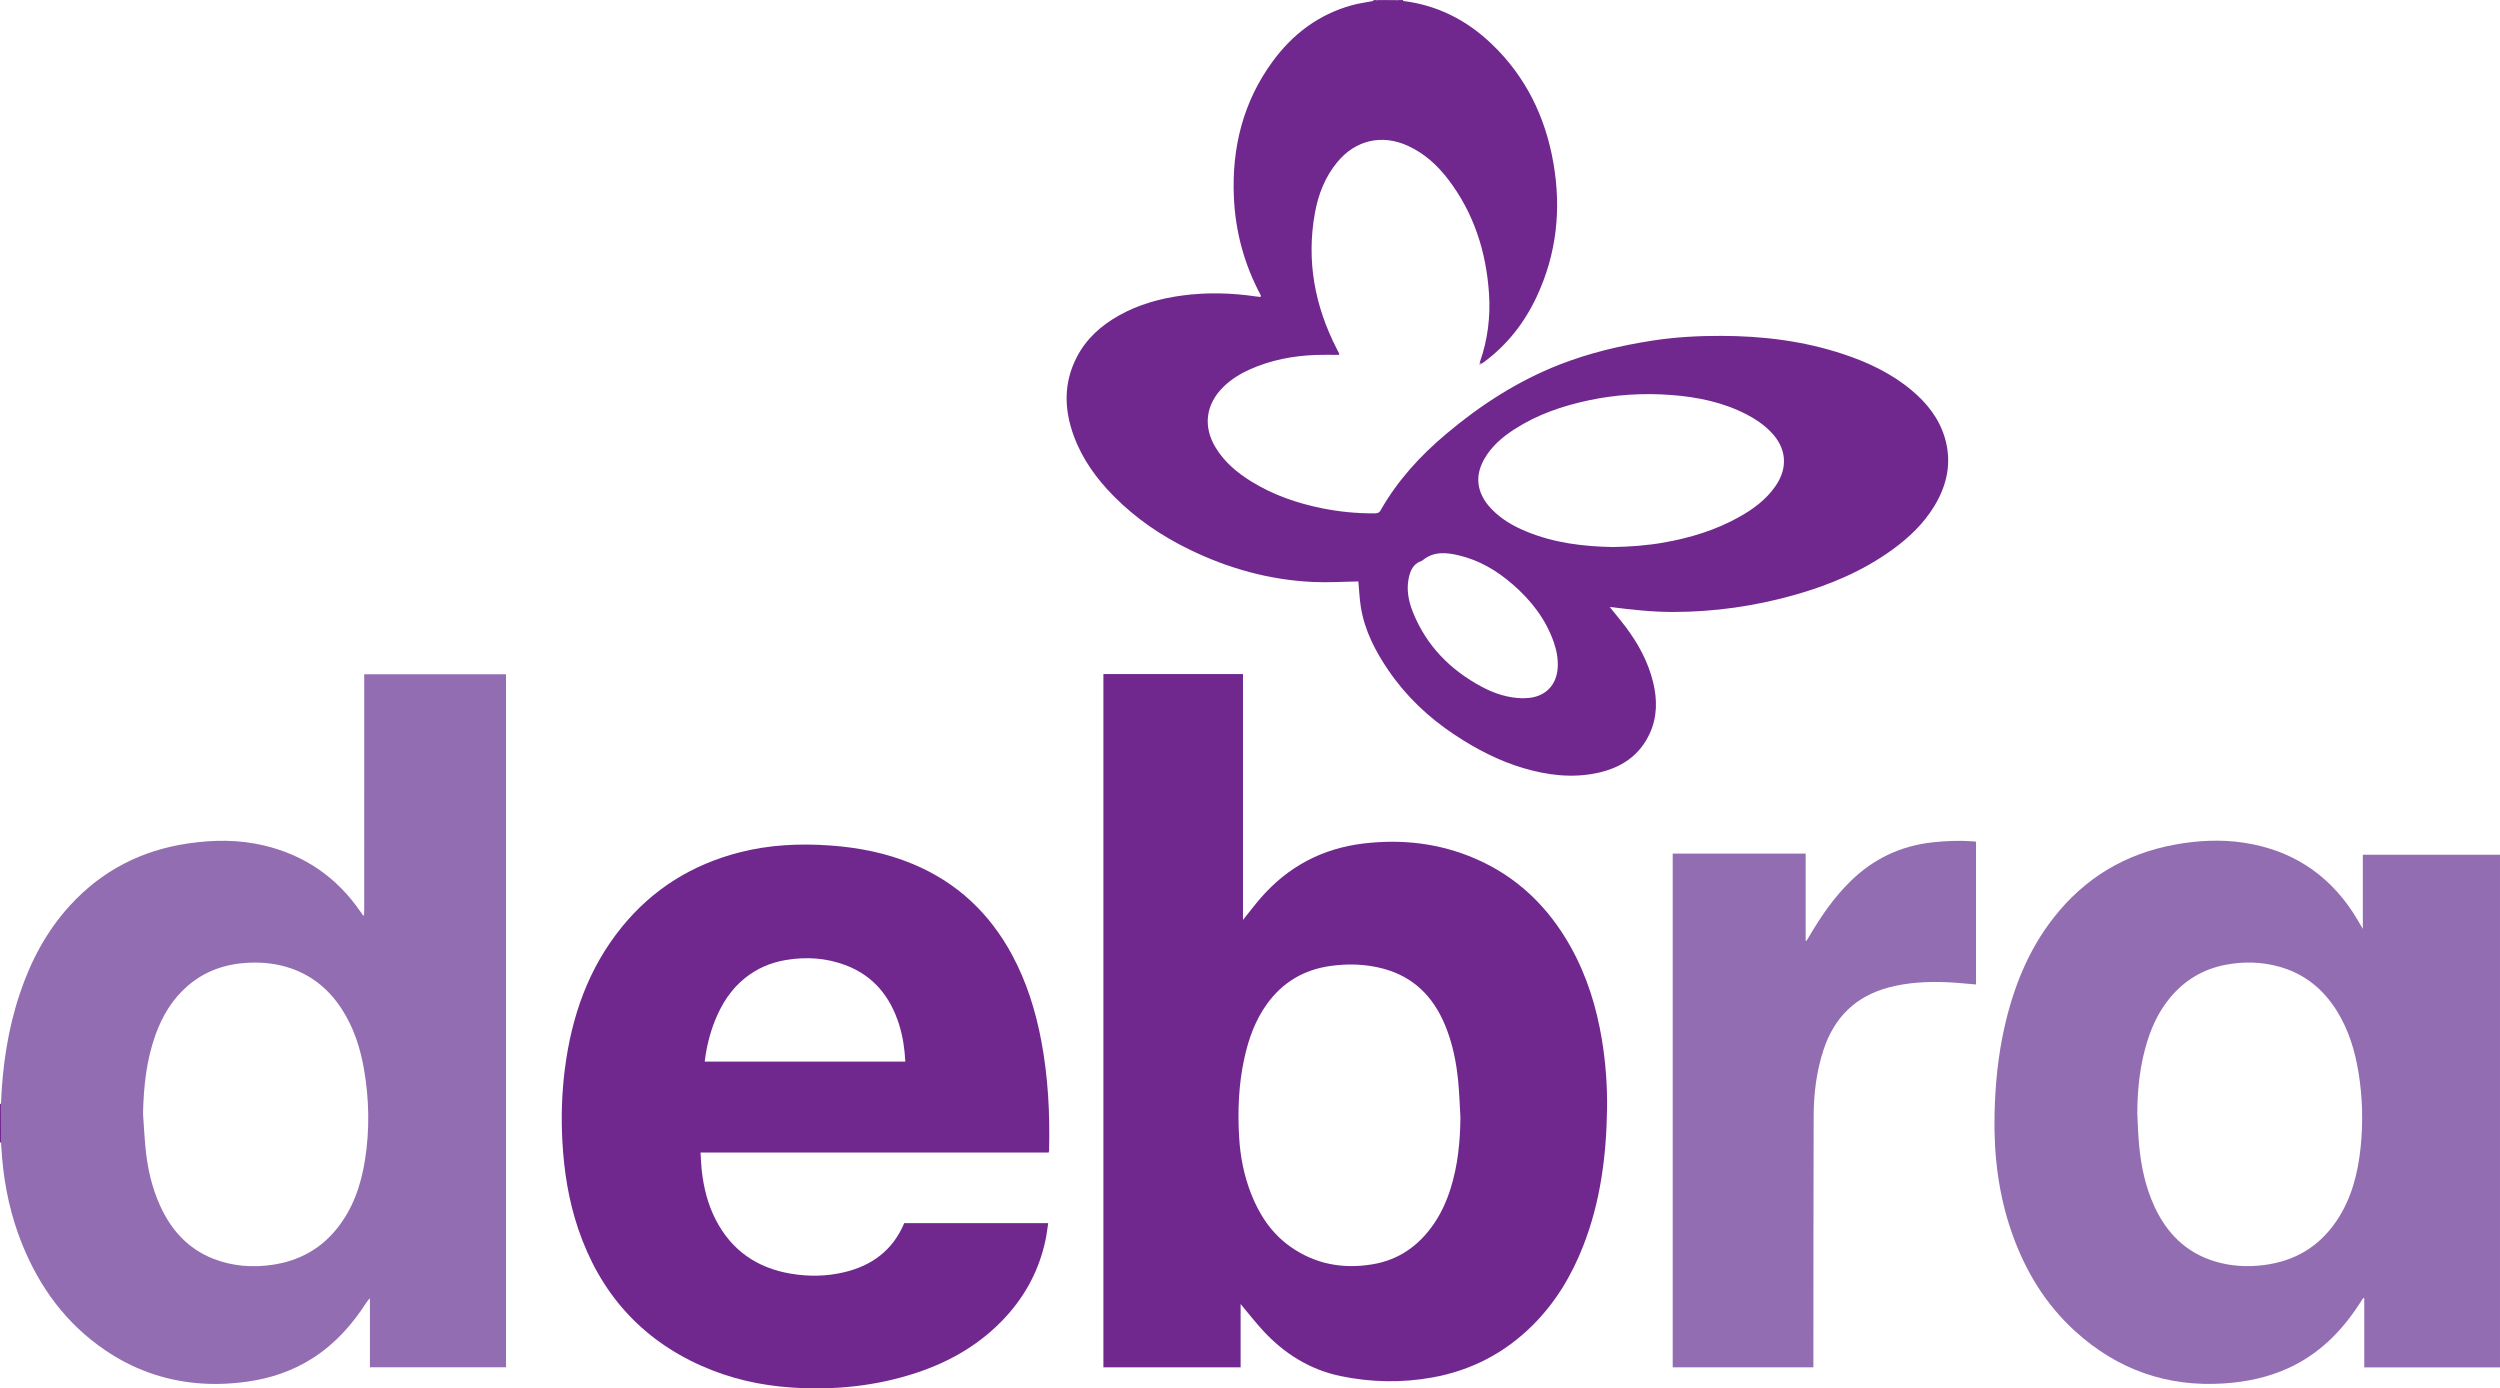
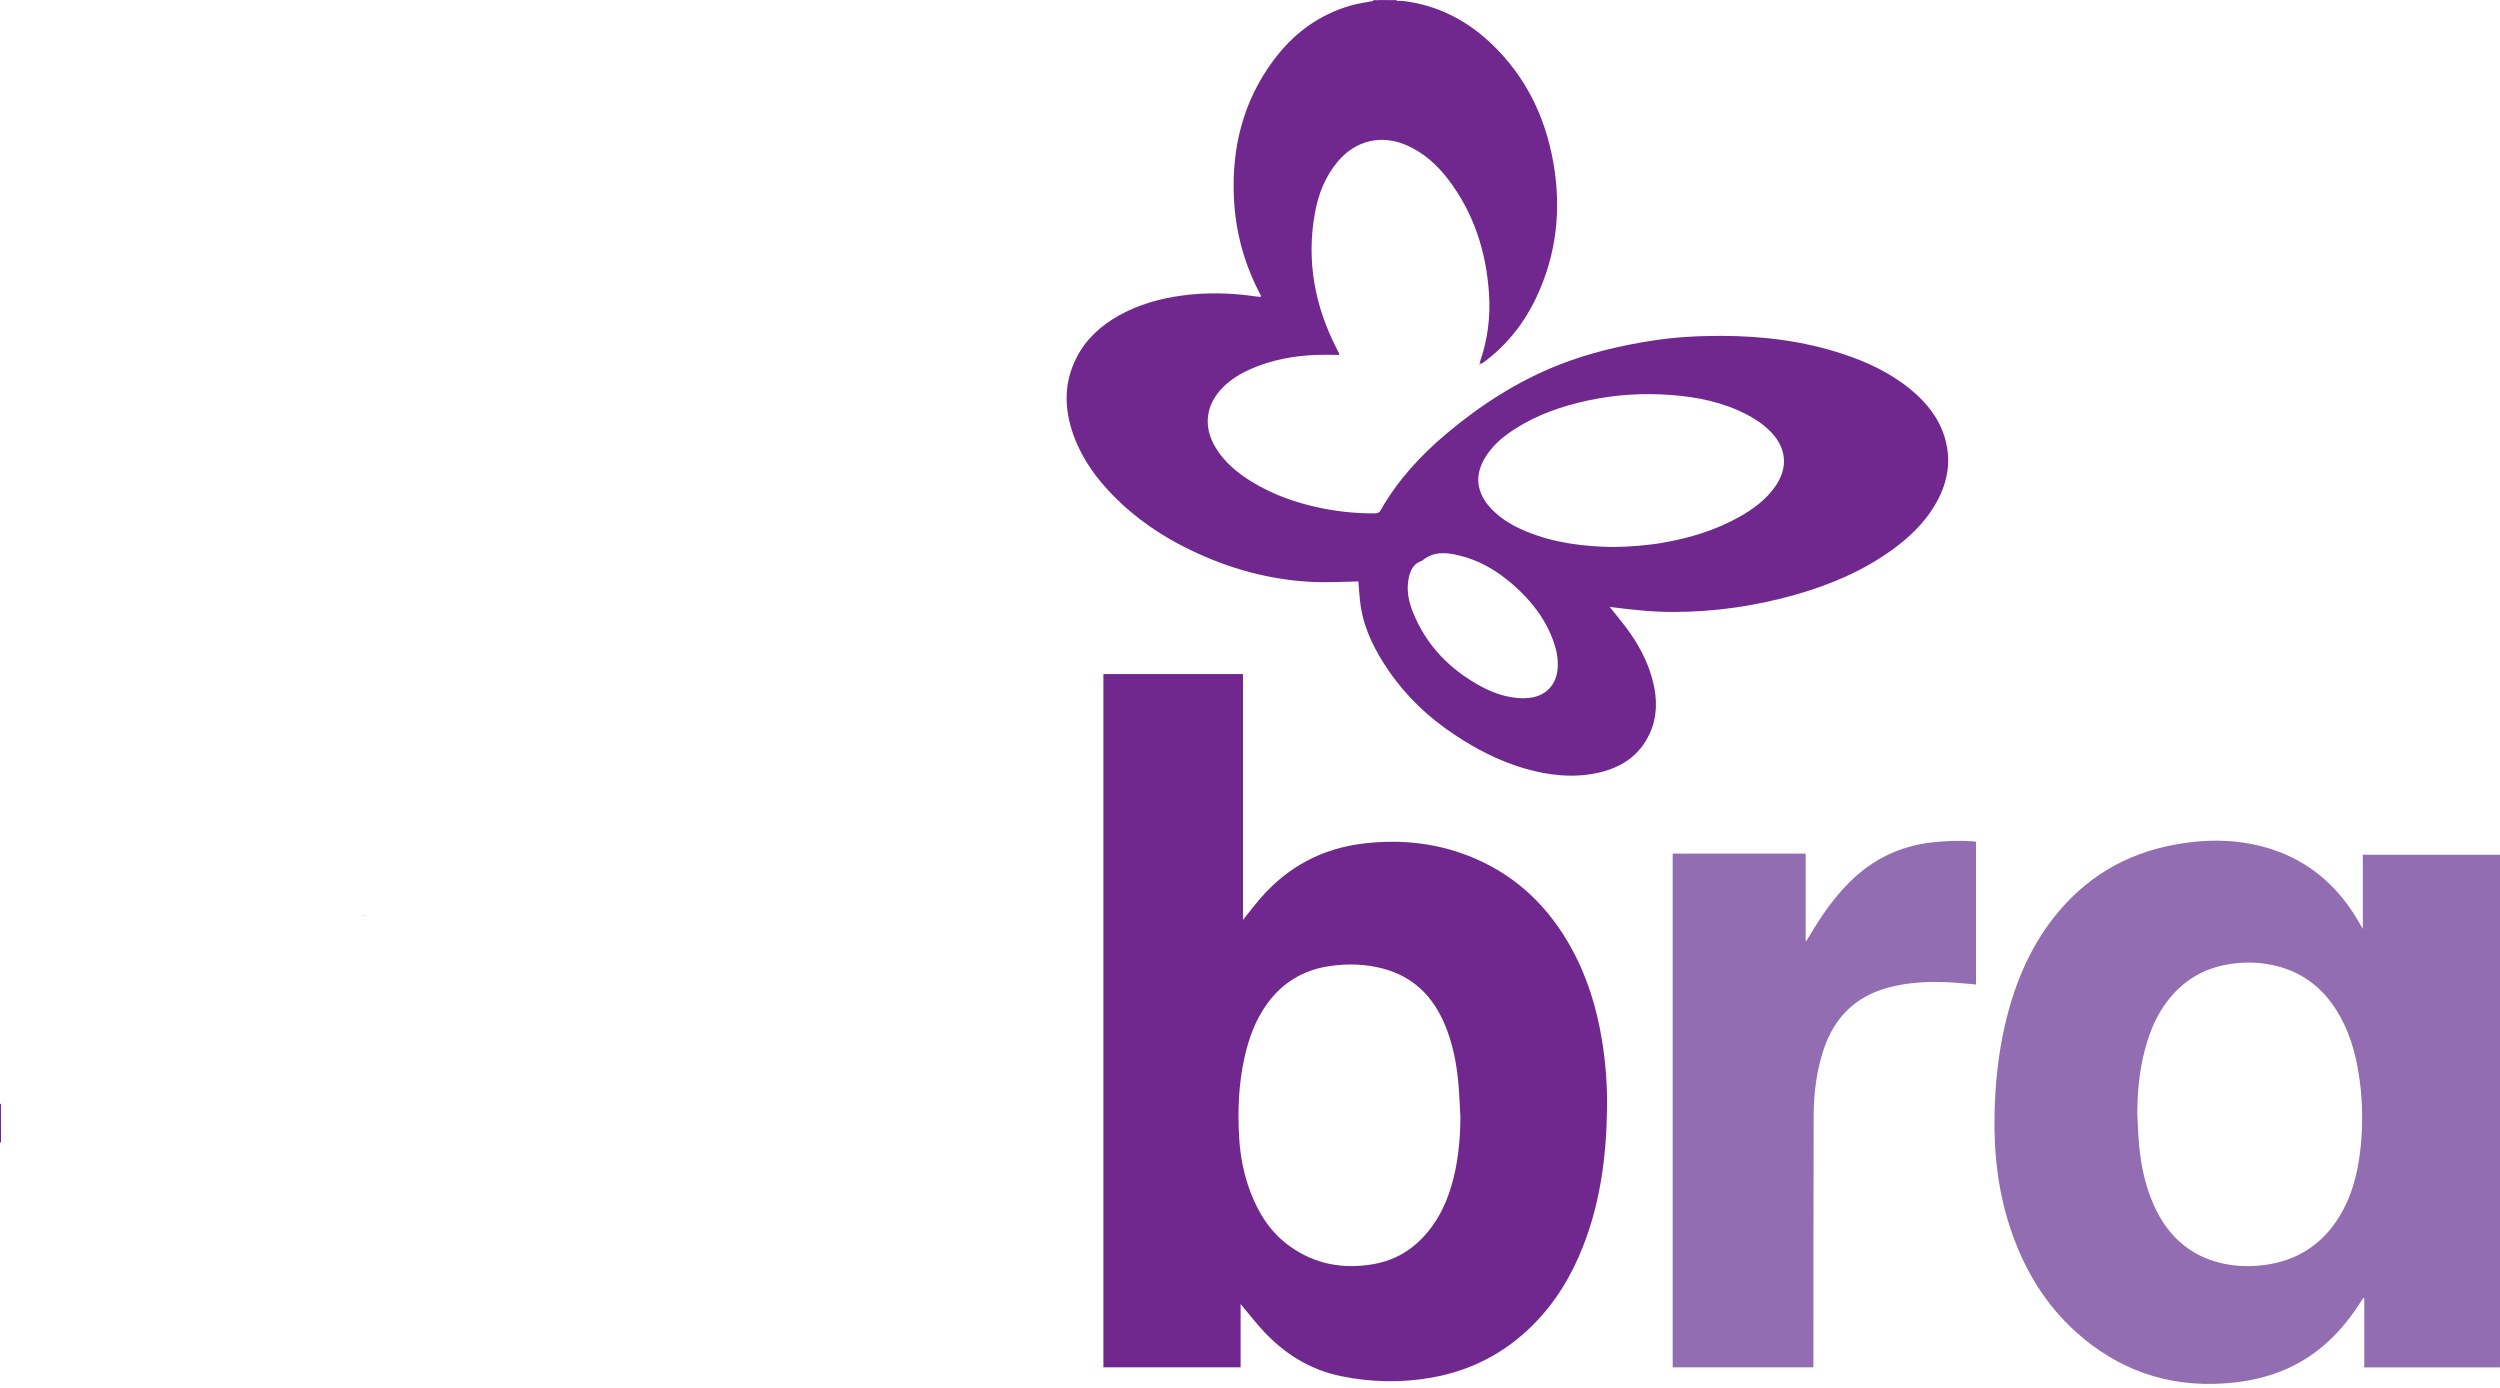
<svg xmlns="http://www.w3.org/2000/svg" version="1.1" id="Layer_1" x="0px" y="0px" viewBox="0 0 543.658 301.92" xml:space="preserve" width="543.658" height="301.92">
  <defs id="defs37" />
  <g id="g32" transform="translate(15.76,-105.24)">
    <path fill="#70288e" d="m -15.54,353.695 -0.108,-0.033 -0.112,0.021 c 0,-2.798 0,-5.596 0,-8.393 0.07,-0.003 0.141,-0.009 0.21,-0.018 0.003,2.808 0.006,5.616 0.01,8.424 z" id="path2" />
    <path fill="#70288e" d="m 284.348,105.24 c 1.2,0 2.399,0 3.598,0 0.021,0.062 0.034,0.126 0.04,0.191 -1.222,0.004 -2.443,0.007 -3.664,0.01 0.018,-0.066 0.027,-0.133 0.026,-0.201 z" id="path4" />
-     <path fill="#70288e" class="st2" d="m 287.985,105.43 c -0.005,-0.065 -0.018,-0.129 -0.04,-0.191 0.48,0 0.96,0 1.439,0 -0.03,0.073 -0.027,0.145 0.011,0.215 -0.47,-0.008 -0.94,-0.016 -1.411,-0.025 z" id="path6" />
    <path fill="#70288e" class="st2" d="m 282.896,105.451 c 0.018,-0.07 0.022,-0.14 0.012,-0.211 0.24,0 0.48,0 0.72,0 -0.003,0.063 -0.006,0.125 -0.009,0.188 -0.241,0.008 -0.482,0.015 -0.723,0.023 z" id="path8" />
    <path fill="#70288e" class="st3" d="m 283.618,105.428 c 0.003,-0.063 0.006,-0.125 0.009,-0.188 0.24,0 0.48,0 0.72,0 5e-4,0.068 -0.008,0.135 -0.027,0.201 -0.234,-0.004 -0.468,-0.009 -0.702,-0.013 z" id="path10" />
    <path fill="#70288e" d="m 283.618,105.428 c 0.234,0.004 0.468,0.009 0.702,0.013 1.222,-0.004 2.443,-0.007 3.664,-0.01 0.47,0.008 0.94,0.016 1.411,0.025 7.478,0.918 13.83,4.189 19.227,9.345 7.408,7.078 11.67,15.834 13.42,25.847 1.762,10.085 0.719,19.856 -3.659,29.172 -2.655,5.65 -6.411,10.45 -11.464,14.18 -0.19,0.141 -0.406,0.246 -0.61,0.368 -0.087,-0.115 -0.175,-0.229 -0.262,-0.344 1.709,-4.849 2.342,-9.856 1.996,-14.963 -0.617,-9.109 -3.296,-17.514 -8.899,-24.842 -2.355,-3.08 -5.181,-5.646 -8.753,-7.276 -5.625,-2.567 -11.364,-1.246 -15.309,3.515 -2.664,3.215 -4.144,6.981 -4.884,11.031 -1.905,10.438 -0.057,20.297 4.765,29.666 0.164,0.318 0.333,0.633 0.486,0.956 0.028,0.06 -0.011,0.152 -0.028,0.307 -1.658,0 -3.325,-0.051 -4.988,0.009 -4.985,0.18 -9.816,1.102 -14.396,3.145 -2.091,0.933 -4.02,2.127 -5.673,3.725 -3.943,3.813 -4.586,8.7 -1.718,13.365 1.926,3.134 4.687,5.42 7.777,7.323 4.738,2.918 9.916,4.701 15.346,5.793 3.767,0.757 7.574,1.131 11.42,1.093 0.546,-0.005 0.947,-0.063 1.271,-0.634 3.669,-6.471 8.611,-11.87 14.268,-16.631 7.461,-6.28 15.572,-11.526 24.695,-15.093 6.527,-2.552 13.305,-4.139 20.221,-5.213 4.948,-0.768 9.929,-1.028 14.919,-1.019 8.984,0.017 17.828,1.103 26.401,3.926 5.455,1.796 10.59,4.221 15.027,7.94 3.302,2.768 5.91,6.058 7.163,10.247 1.587,5.306 0.548,10.257 -2.269,14.9 -2.316,3.816 -5.487,6.835 -9.071,9.439 -6.47,4.701 -13.722,7.744 -21.367,9.899 -8.612,2.428 -17.403,3.68 -26.355,3.69 -4.558,0.005 -9.084,-0.497 -13.599,-1.077 -0.083,0.01 -0.165,0.021 -0.248,0.031 0.058,0.038 0.115,0.076 0.173,0.114 1.097,1.366 2.23,2.704 3.284,4.102 2.761,3.66 4.94,7.622 6.031,12.113 0.919,3.784 0.911,7.544 -0.736,11.137 -2.239,4.885 -6.291,7.498 -11.396,8.588 -5.445,1.163 -10.806,0.506 -16.082,-1.053 -5.397,-1.595 -10.314,-4.172 -14.995,-7.277 -5.664,-3.756 -10.497,-8.334 -14.329,-13.946 -2.877,-4.213 -5.201,-8.692 -6.023,-13.795 -0.303,-1.88 -0.372,-3.798 -0.537,-5.578 -3.269,0.049 -6.617,0.274 -9.947,0.115 -9.402,-0.448 -18.301,-2.923 -26.755,-7.034 -6.115,-2.974 -11.674,-6.748 -16.465,-11.593 -3.768,-3.81 -6.879,-8.088 -8.73,-13.161 -2.098,-5.75 -2.233,-11.47 0.632,-17.049 2.077,-4.044 5.314,-6.939 9.227,-9.128 4.304,-2.407 8.966,-3.694 13.83,-4.34 5.346,-0.71 10.676,-0.557 15.999,0.225 0.309,0.045 0.622,0.064 0.969,0.099 0,-0.183 0.039,-0.31 -0.005,-0.392 -3.552,-6.649 -5.495,-13.741 -5.828,-21.268 -0.479,-10.823 2.005,-20.825 8.492,-29.637 4.359,-5.921 9.99,-10.152 17.156,-12.134 1.531,-0.424 3.122,-0.63 4.686,-0.937 0.241,-0.008 0.482,-0.015 0.723,-0.023 z m 51.368,118.769 c 3.748,-0.057 7.406,-0.328 11.031,-0.966 5.726,-1.008 11.235,-2.671 16.339,-5.513 3.096,-1.724 5.922,-3.79 7.973,-6.746 2.807,-4.045 2.422,-8.32 -1.018,-11.832 -1.524,-1.556 -3.292,-2.766 -5.219,-3.764 -5.156,-2.672 -10.72,-3.807 -16.44,-4.241 -6.041,-0.458 -12.048,-0.091 -17.984,1.175 -5.689,1.214 -11.133,3.079 -16.056,6.253 -2.64,1.702 -5.008,3.705 -6.591,6.486 -1.753,3.077 -1.791,6.144 0.164,9.149 0.432,0.664 0.962,1.278 1.516,1.848 2.123,2.185 4.723,3.647 7.51,4.795 6.037,2.487 12.384,3.246 18.776,3.357 z m -19.695,32.89 c 0.446,-0.02 0.886,-0.025 1.324,-0.063 3.718,-0.323 6.128,-2.822 6.365,-6.549 0.124,-1.947 -0.232,-3.813 -0.87,-5.632 -1.764,-5.034 -4.946,-9.075 -8.92,-12.529 -3.445,-2.994 -7.305,-5.275 -11.793,-6.323 -2.696,-0.629 -5.381,-0.87 -7.748,1.061 -0.092,0.075 -0.199,0.141 -0.31,0.18 -1.823,0.645 -2.444,2.154 -2.778,3.864 -0.493,2.52 0.004,4.936 0.933,7.255 2.933,7.322 8.133,12.591 15.02,16.264 2.733,1.457 5.644,2.395 8.776,2.471 z" id="path12" />
-     <path fill="#926db2" d="m -15.54,353.695 c -0.003,-2.808 -0.006,-5.616 -0.01,-8.424 0.321,-8.167 1.497,-16.19 4.105,-23.964 2.384,-7.106 5.828,-13.621 10.923,-19.182 6.921,-7.555 15.513,-11.971 25.625,-13.461 5.571,-0.821 11.125,-0.869 16.644,0.458 8.806,2.116 15.747,6.928 20.878,14.372 0.181,0.262 0.364,0.523 0.546,0.784 0.06,0.067 0.12,0.134 0.18,0.201 0.017,-0.066 0.034,-0.133 0.051,-0.199 0.014,-0.439 0.04,-0.877 0.04,-1.316 0.002,-16.585 0.002,-33.169 0.002,-49.754 0,-0.429 0,-0.859 0,-1.348 10.326,0 20.542,0 30.833,0 0,50.214 0,100.424 0,150.708 -9.789,0 -19.597,0 -29.592,0 0,-5.02 0,-10.036 0,-15.051 0.004,-0.029 0.008,-0.058 0.012,-0.086 0.005,0.03 0.011,0.061 0.016,0.091 -0.25,0.297 -0.537,0.571 -0.745,0.895 -3.094,4.827 -6.83,9.032 -11.699,12.152 -4.371,2.801 -9.173,4.416 -14.287,5.127 -3.647,0.507 -7.305,0.657 -10.988,0.315 -7.264,-0.674 -13.895,-3.079 -19.908,-7.172 -8.448,-5.752 -14.225,-13.622 -18.019,-23.015 -2.45,-6.067 -3.839,-12.394 -4.38,-18.909 -0.089,-1.073 -0.152,-2.149 -0.228,-3.223 z m 30.885,-6.265 c 0.185,2.584 0.308,5.175 0.568,7.752 0.426,4.224 1.371,8.333 3.127,12.218 2.409,5.331 6.09,9.424 11.641,11.594 4.189,1.637 8.552,1.935 12.96,1.268 5.534,-0.837 10.187,-3.334 13.758,-7.712 3.587,-4.396 5.346,-9.564 6.214,-15.066 1.04,-6.596 0.918,-13.201 -0.226,-19.776 -0.806,-4.63 -2.239,-9.05 -4.819,-13.028 -2.664,-4.106 -6.214,-7.138 -10.867,-8.791 -3.051,-1.084 -6.212,-1.442 -9.428,-1.289 -4.966,0.236 -9.457,1.762 -13.257,5.063 -3.308,2.874 -5.475,6.503 -6.948,10.579 -2.006,5.552 -2.596,11.322 -2.723,17.187 z" id="path14" />
    <path fill="#70288e" d="m 224.188,251.818 c 10.164,0 20.195,0 30.355,0 0,17.764 0,35.513 0,53.473 1.392,-1.729 2.581,-3.309 3.877,-4.797 5.944,-6.827 13.422,-10.777 22.421,-11.833 8.37,-0.983 16.489,-0.043 24.252,3.317 9.175,3.971 15.935,10.59 20.76,19.259 3.488,6.268 5.571,13.013 6.736,20.068 0.829,5.016 1.199,10.069 1.123,15.142 -0.154,10.192 -1.442,20.199 -5.195,29.772 -2.533,6.462 -6.045,12.303 -10.984,17.217 -6.085,6.055 -13.38,9.839 -21.835,11.357 -6.64,1.192 -13.277,1.068 -19.87,-0.296 -6.756,-1.397 -12.331,-4.899 -16.965,-9.938 -1.404,-1.526 -2.686,-3.164 -4.023,-4.751 -0.221,-0.262 -0.434,-0.531 -0.813,-0.996 0,4.733 0,9.221 0,13.77 -9.999,0 -19.892,0 -29.84,0 1e-4,-50.236 1e-4,-100.452 1e-4,-150.763 z m 77.641,96.417 c -0.153,-2.587 -0.23,-5.182 -0.477,-7.76 -0.403,-4.219 -1.225,-8.356 -2.859,-12.297 -2.579,-6.221 -6.887,-10.559 -13.522,-12.31 -3.754,-0.991 -7.576,-1.104 -11.408,-0.567 -5.735,0.804 -10.358,3.51 -13.771,8.22 -2.575,3.553 -4.017,7.583 -4.949,11.821 -1.254,5.697 -1.473,11.475 -1.132,17.268 0.244,4.154 1.044,8.224 2.56,12.126 1.783,4.591 4.391,8.6 8.439,11.508 5.446,3.913 11.565,5.025 18.088,3.92 5.692,-0.964 10.04,-4.08 13.272,-8.809 1.61,-2.355 2.764,-4.929 3.616,-7.642 1.583,-5.037 2.095,-10.218 2.142,-15.478 z" id="path16" />
    <path fill="#70288E" d="m 527.898,402.604 c -9.839,0 -19.628,0 -29.517,0 0,-5 0,-10.01 0,-15.02 -0.072,-0.029 -0.144,-0.057 -0.217,-0.085 -0.313,0.477 -0.627,0.953 -0.938,1.431 -3.888,5.976 -8.796,10.825 -15.358,13.828 -4.443,2.033 -9.143,3.009 -13.997,3.328 -12.403,0.817 -23.192,-3.02 -32.363,-11.352 -6.426,-5.838 -10.796,-13.048 -13.685,-21.186 -2.987,-8.416 -4.034,-17.128 -3.842,-26.013 0.138,-6.356 0.753,-12.664 2.15,-18.878 1.945,-8.652 5.155,-16.748 10.661,-23.799 6.769,-8.668 15.589,-13.974 26.413,-15.948 4.986,-0.909 10.007,-1.173 15.018,-0.407 10.134,1.549 18.086,6.593 23.723,15.194 0.712,1.087 1.34,2.229 2.122,3.54 0,-5.49 0,-10.771 0,-16.118 9.979,0 19.87,0 29.828,0 1e-4,37.155 1e-4,74.3 1e-4,111.484 z m -78.876,-55.212 c 0.124,2.27 0.178,4.547 0.388,6.809 0.429,4.627 1.378,9.139 3.334,13.391 2.66,5.783 6.802,9.977 12.982,11.906 3.557,1.111 7.209,1.311 10.9,0.837 6.619,-0.85 11.883,-3.957 15.65,-9.486 3.321,-4.875 4.732,-10.407 5.319,-16.179 0.552,-5.423 0.414,-10.842 -0.469,-16.227 -0.779,-4.753 -2.158,-9.304 -4.741,-13.426 -2.979,-4.756 -7.074,-8.06 -12.526,-9.567 -3.836,-1.06 -7.717,-1.152 -11.621,-0.405 -4.848,0.927 -8.851,3.296 -12.017,7.075 -2.284,2.728 -3.832,5.855 -4.916,9.222 -1.68,5.217 -2.264,10.587 -2.283,16.051 z" id="path18" style="fill:#926db2;fill-opacity:1" />
-     <path fill="#926DB2" d="m 212.295,355.868 c -25.181,0 -50.349,0 -75.712,0 0.084,1.344 0.112,2.602 0.251,3.848 0.42,3.748 1.302,7.369 3.041,10.751 3.446,6.704 8.982,10.507 16.341,11.751 3.857,0.652 7.721,0.597 11.534,-0.298 6.071,-1.426 10.63,-4.767 13.132,-10.7 10.37,0 20.746,0 31.303,0 -0.195,1.247 -0.33,2.497 -0.591,3.721 -1.343,6.304 -4.228,11.826 -8.566,16.585 -5.346,5.863 -11.964,9.744 -19.427,12.223 -8.865,2.945 -17.987,3.85 -27.288,3.223 -6.79,-0.458 -13.328,-1.954 -19.544,-4.721 -13.337,-5.937 -22.116,-16.016 -26.782,-29.753 -2.105,-6.196 -3.102,-12.601 -3.455,-19.128 -0.284,-5.239 -0.119,-10.455 0.543,-15.652 1.453,-11.403 5.1,-21.943 12.462,-30.968 6.678,-8.188 15.22,-13.482 25.423,-16.12 6.521,-1.686 13.148,-2.005 19.847,-1.524 6.176,0.444 12.176,1.631 17.902,4.012 9.588,3.987 16.726,10.678 21.63,19.791 3.143,5.841 5.093,12.094 6.327,18.581 1.507,7.919 1.913,15.922 1.71,23.965 -0.003,0.112 -0.042,0.223 -0.08,0.413 z m -74.807,-19.767 c 14.593,0 29.113,0 43.628,0 -0.148,-2.792 -0.54,-5.47 -1.359,-8.072 -1.902,-6.036 -5.53,-10.567 -11.554,-12.869 -4.226,-1.615 -8.618,-1.903 -13.077,-1.152 -3.286,0.553 -6.253,1.819 -8.863,3.913 -3.075,2.466 -5.107,5.667 -6.546,9.276 -1.139,2.855 -1.856,5.822 -2.228,8.904 z" id="path20" style="fill:#70288e;fill-opacity:1" />
    <path fill="#926db2" d="m 378.587,402.589 c -10.248,0 -20.387,0 -30.597,0 0,-37.209 0,-74.431 0,-111.715 9.615,0 19.226,0 28.915,0 0,6.304 0,12.604 0,18.904 0.059,0.022 0.118,0.045 0.178,0.067 0.21,-0.345 0.424,-0.688 0.629,-1.037 2.51,-4.284 5.308,-8.348 8.863,-11.854 4.98,-4.912 10.932,-7.76 17.888,-8.534 2.945,-0.328 5.892,-0.425 8.848,-0.22 0.194,0.013 0.386,0.052 0.639,0.087 0,10.364 0,20.697 0,31.041 -2.139,-0.171 -4.239,-0.406 -6.346,-0.493 -4.241,-0.173 -8.458,0.038 -12.592,1.129 -7.23,1.907 -11.89,6.51 -14.214,13.553 -1.541,4.669 -2.137,9.499 -2.153,14.382 -0.059,17.782 -0.044,35.565 -0.058,53.348 -3e-4,0.429 0,0.858 0,1.341 z" id="path22" />
    <path fill="#926db2" d="m 306.309,184.368 c -0.113,0.073 -0.225,0.146 -0.338,0.22 0.025,-0.188 0.051,-0.376 0.076,-0.564 0.087,0.115 0.175,0.229 0.262,0.344 z" id="path24" />
    <path fill="#926db2" class="st2" d="m 63.403,304.281 c -0.017,0.066 -0.034,0.133 -0.051,0.199 -0.06,-0.067 -0.12,-0.134 -0.18,-0.201 0.077,0.008 0.154,0.009 0.231,0.002 z" id="path26" />
    <path fill="#926db2" class="st2" d="m 64.713,387.525 c -0.005,-0.03 -0.011,-0.061 -0.016,-0.091 -0.004,0.029 -0.008,0.058 -0.012,0.086 z" id="path28" />
    <path fill="#926db2" class="st2" d="m 334.418,237.393 c -0.058,-0.038 -0.115,-0.076 -0.173,-0.114 0.083,-0.01 0.165,-0.021 0.248,-0.031 l 0.027,0.106 z" id="path30" />
  </g>
</svg>